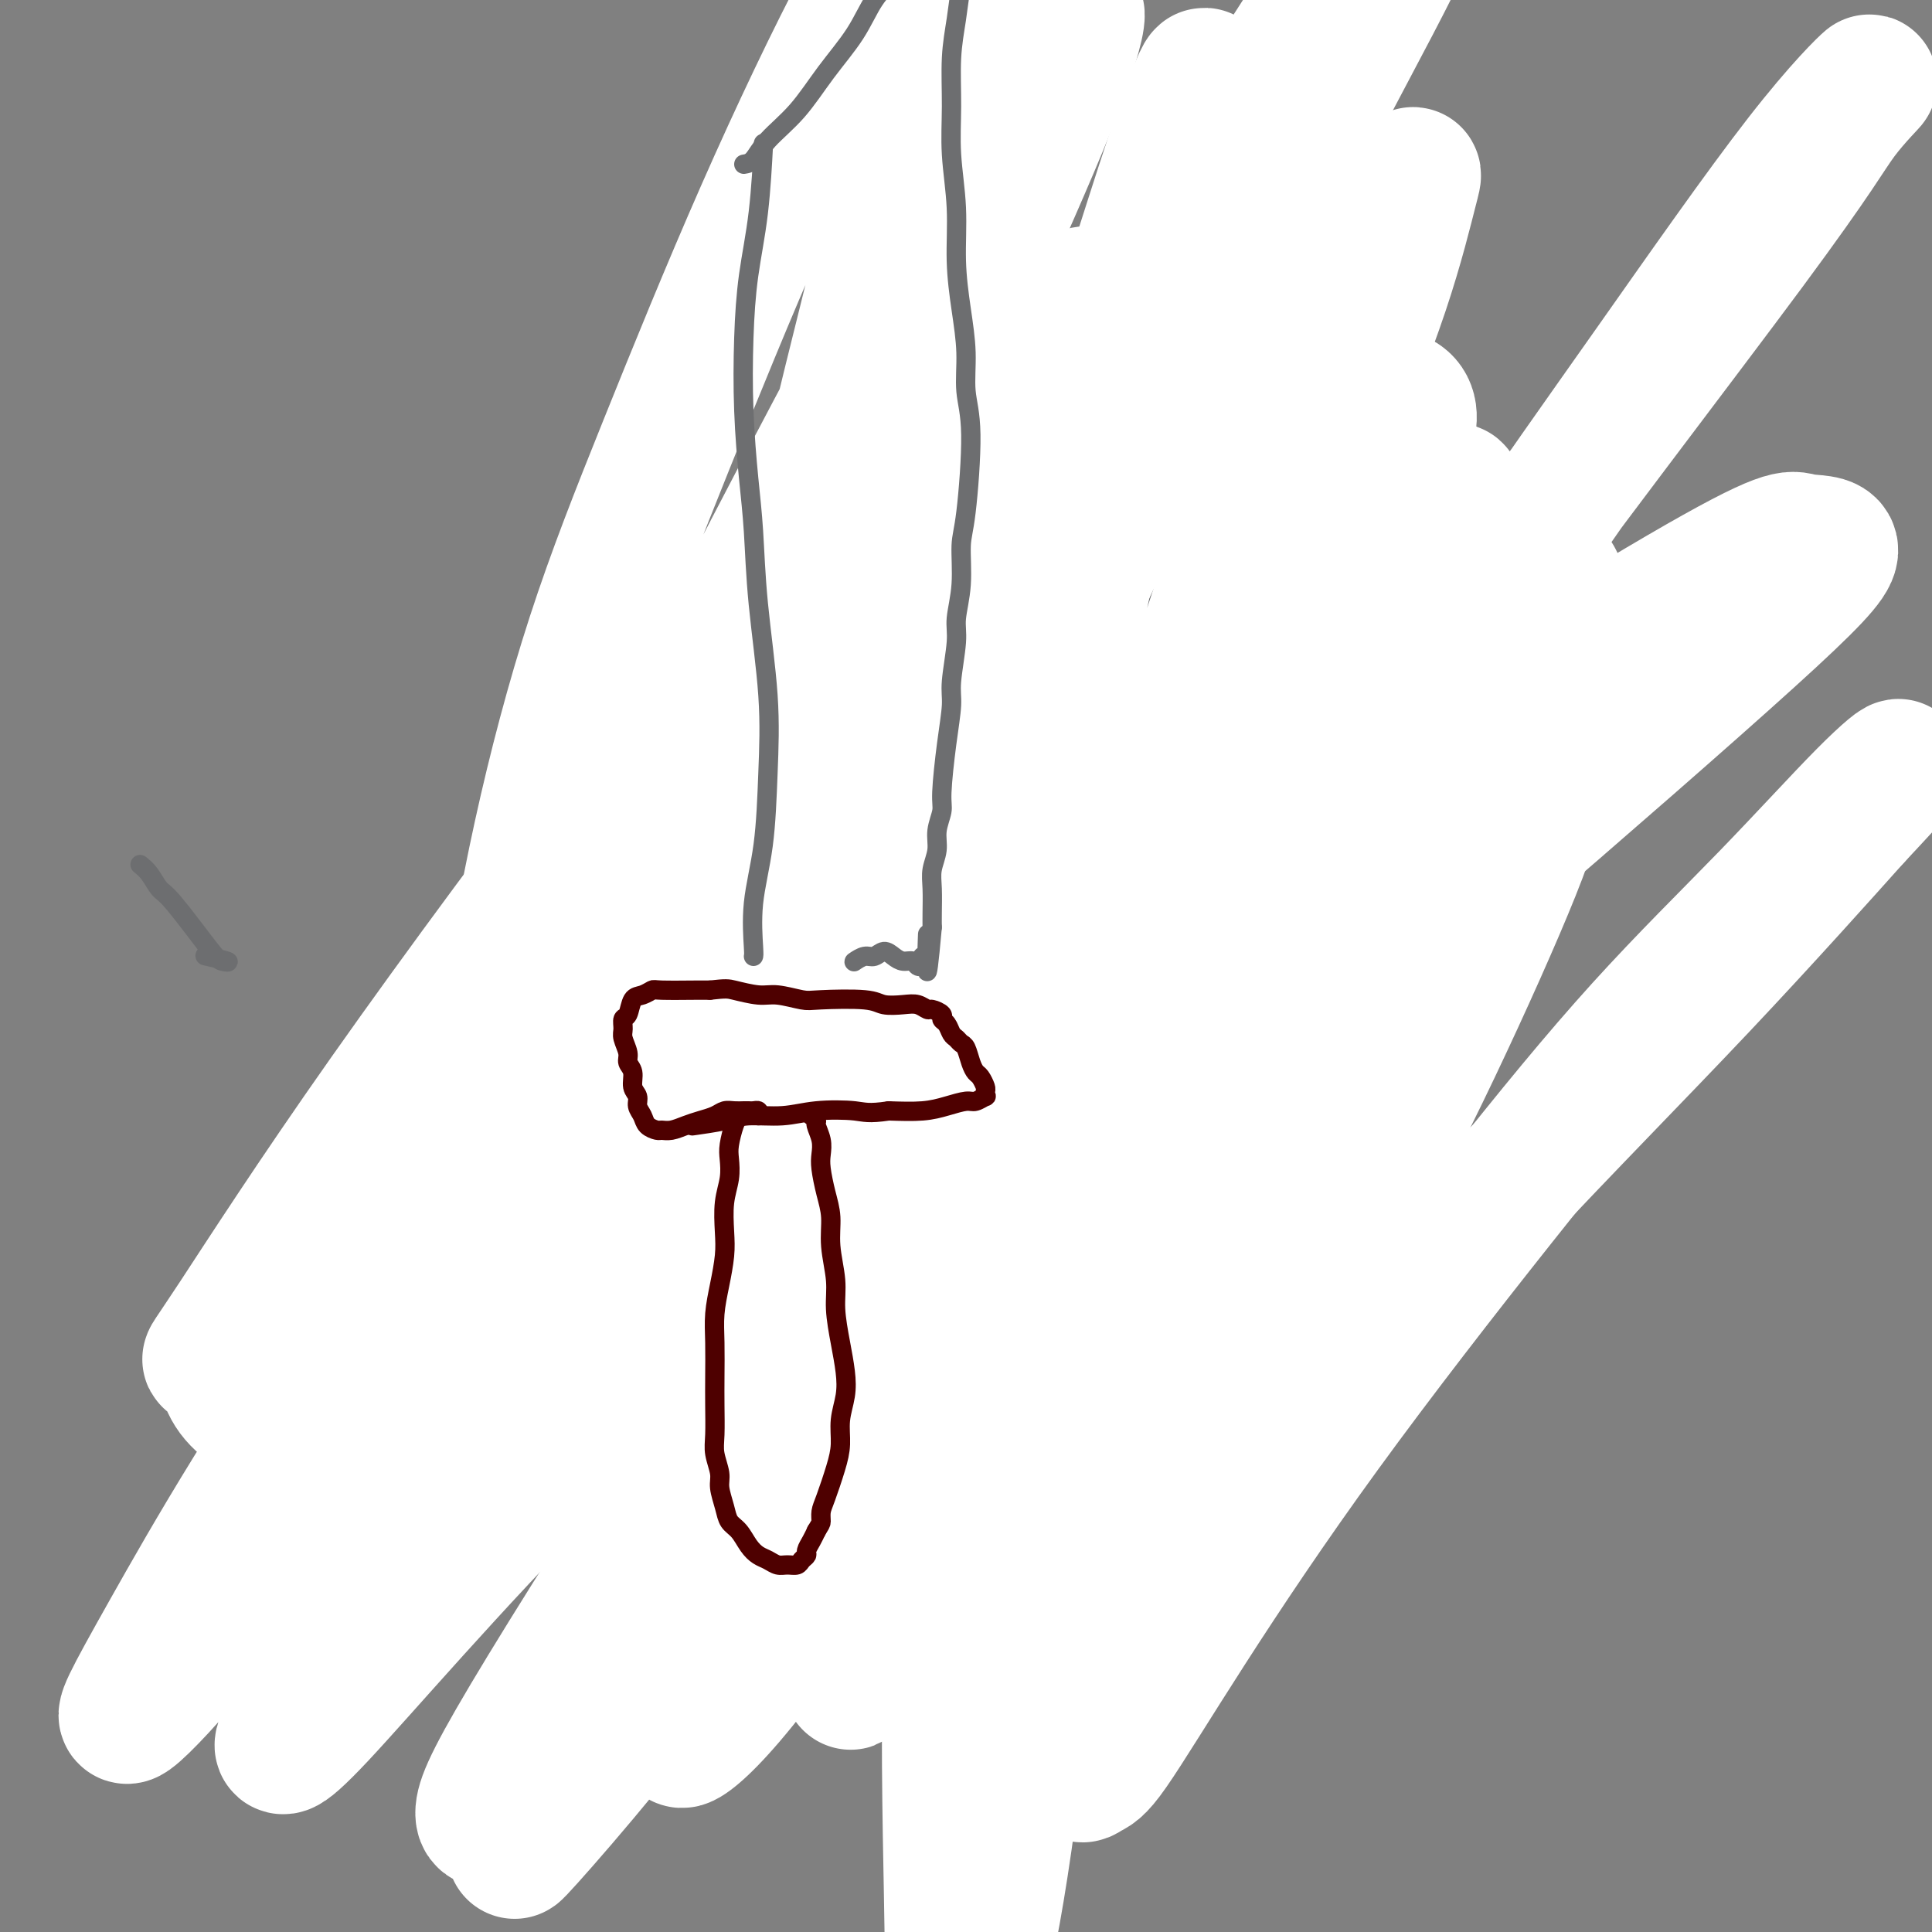
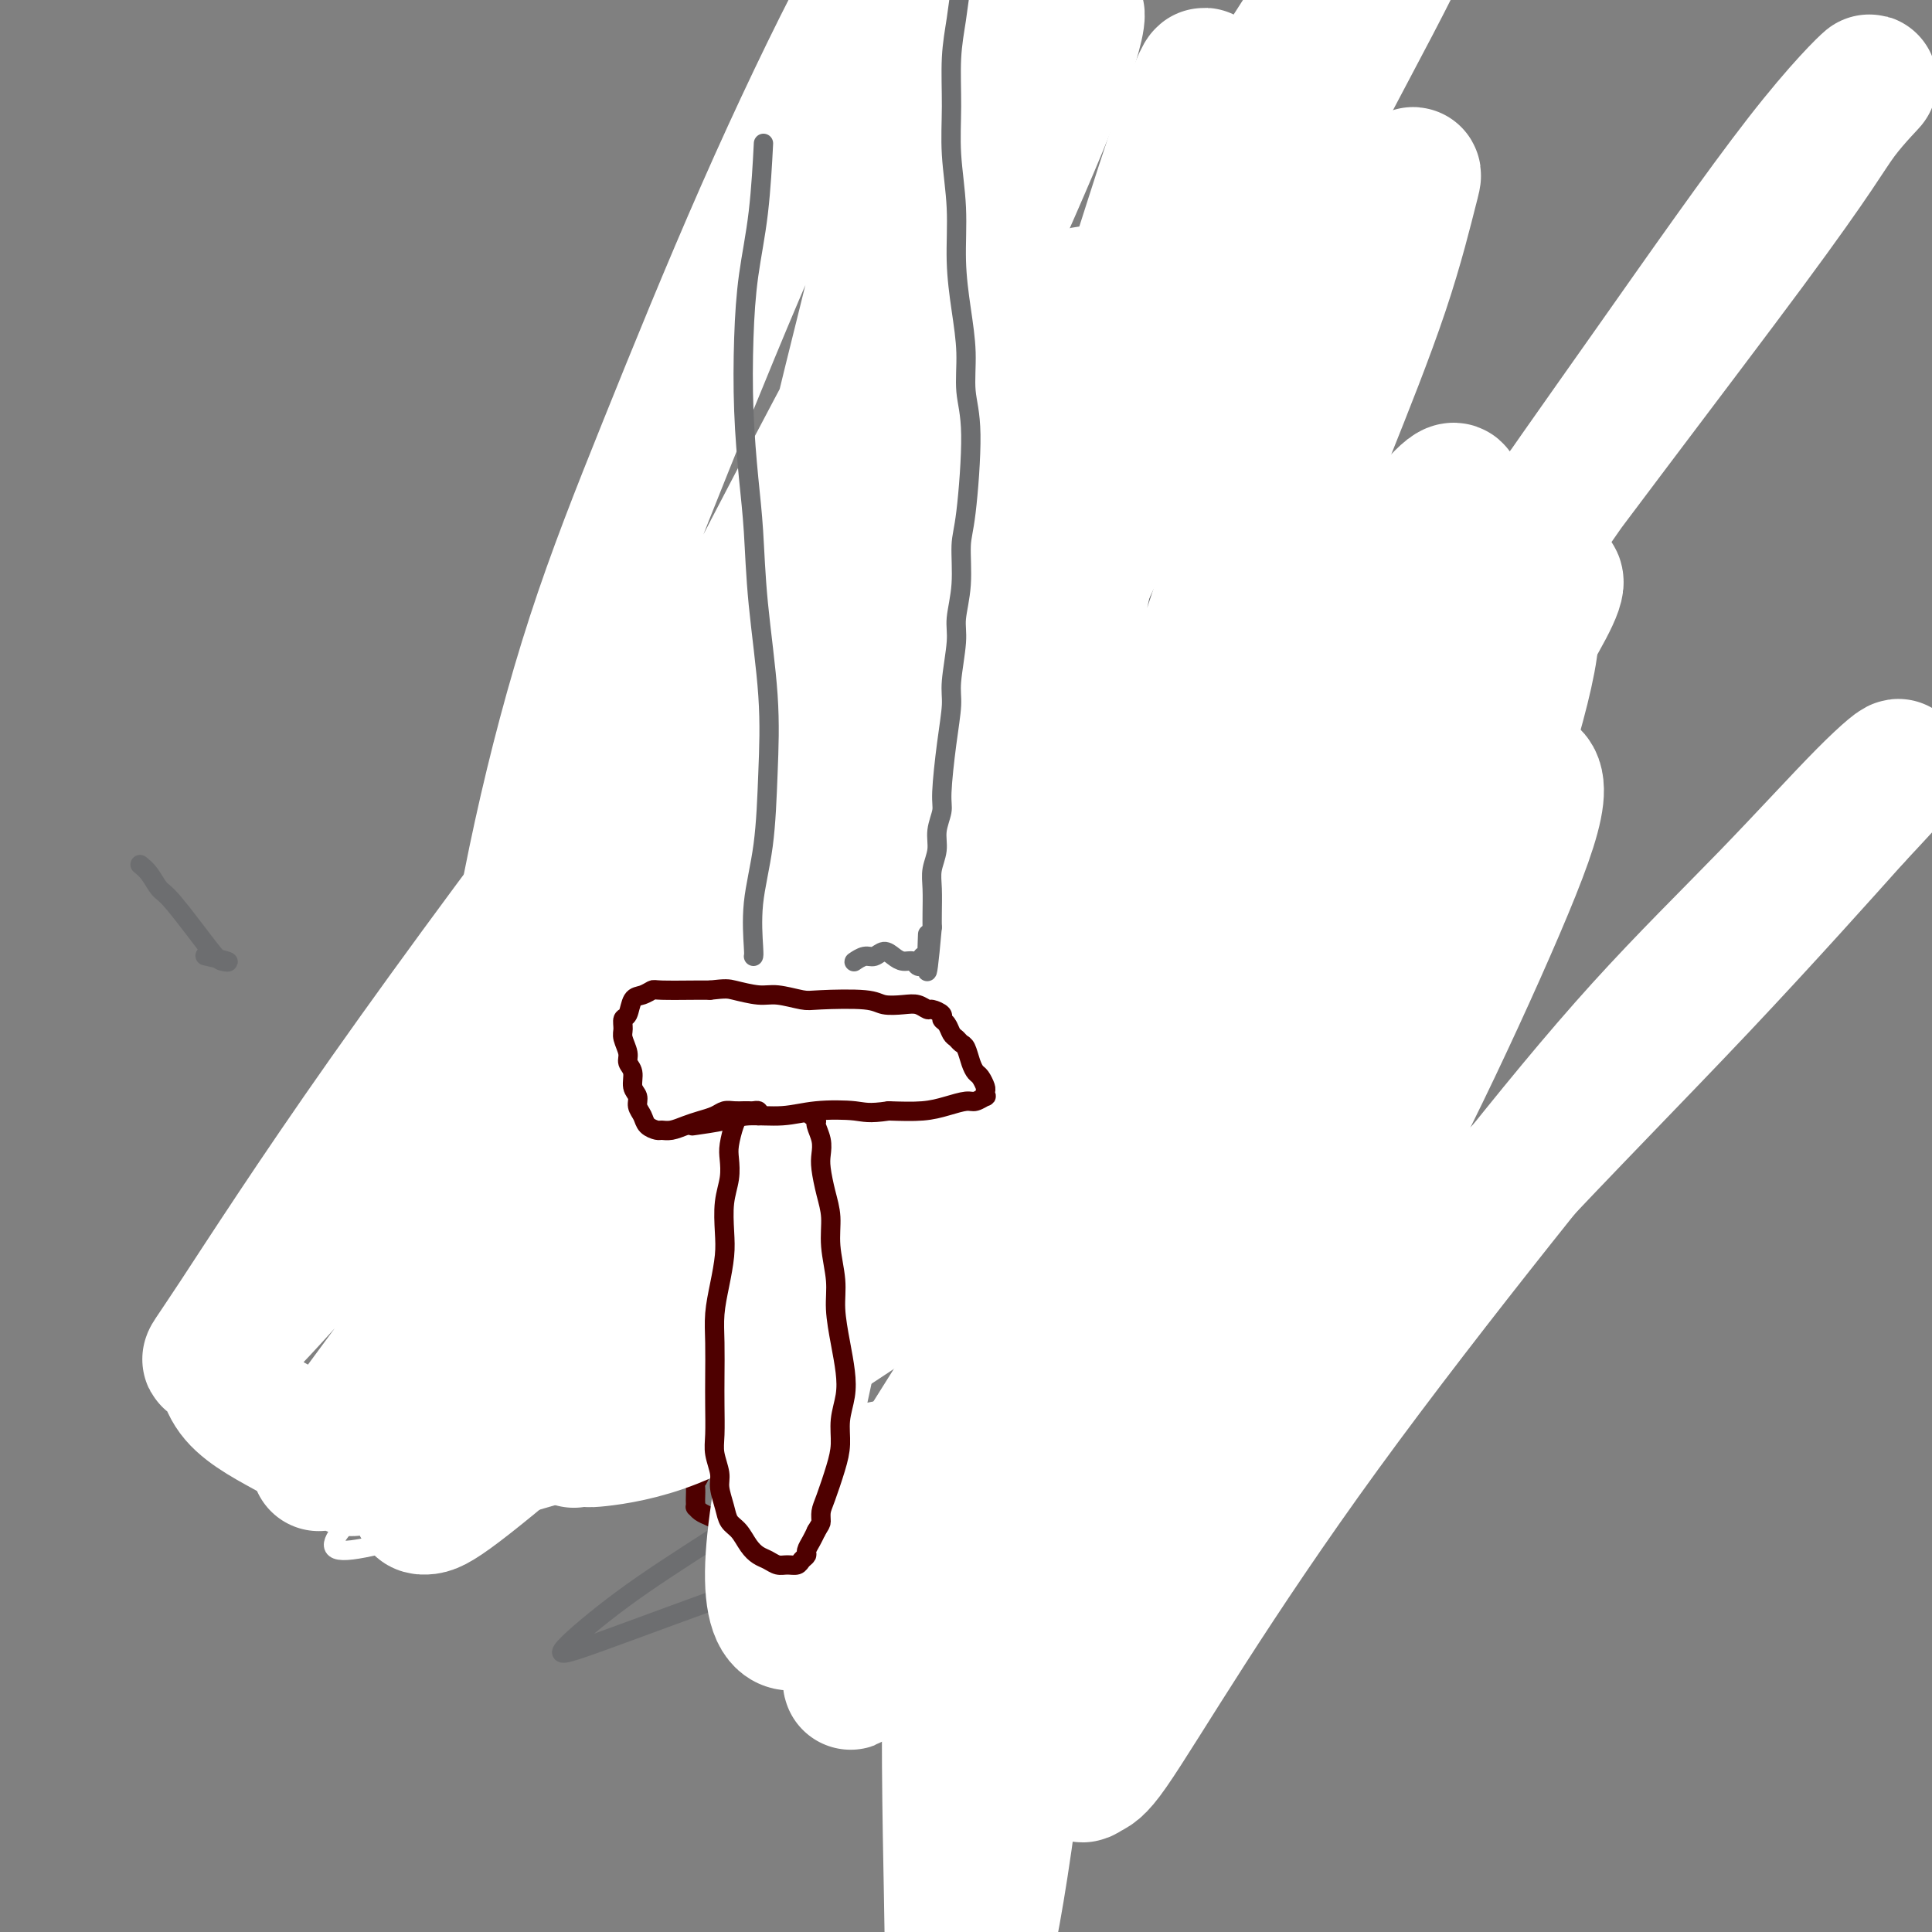
<svg xmlns="http://www.w3.org/2000/svg" viewBox="0 0 400 400" version="1.1">
  <rect x="0" y="0" width="400" height="400" fill="#808080" stroke="none" />
  <g fill="none" stroke="#4E0000" stroke-width="4" stroke-linecap="round" stroke-linejoin="round">
    <path d="M134,189c-0.359,-0.161 -0.719,-0.322 -1,0c-0.281,0.322 -0.484,1.128 -1,2c-0.516,0.872 -1.347,1.812 -2,3c-0.653,1.188 -1.130,2.625 -2,4c-0.870,1.375 -2.132,2.689 -3,4c-0.868,1.311 -1.340,2.619 -2,4c-0.660,1.381 -1.506,2.835 -2,4c-0.494,1.165 -0.635,2.042 -1,3c-0.365,0.958 -0.954,1.999 -1,3c-0.046,1.001 0.453,1.963 1,3c0.547,1.037 1.143,2.151 2,3c0.857,0.849 1.974,1.434 3,2c1.026,0.566 1.961,1.114 4,2c2.039,0.886 5.184,2.109 8,3c2.816,0.891 5.304,1.450 8,2c2.696,0.550 5.600,1.092 9,2c3.400,0.908 7.296,2.182 11,3c3.704,0.818 7.216,1.181 11,2c3.784,0.819 7.839,2.096 12,3c4.161,0.904 8.429,1.435 13,2c4.571,0.565 9.445,1.163 14,2c4.555,0.837 8.790,1.912 13,3c4.210,1.088 8.396,2.190 12,3c3.604,0.810 6.627,1.327 10,2c3.373,0.673 7.096,1.502 10,2c2.904,0.498 4.990,0.666 7,1c2.010,0.334 3.945,0.832 6,1c2.055,0.168 4.231,0.004 6,0c1.769,-0.004 3.130,0.153 4,0c0.870,-0.153 1.249,-0.615 2,-1c0.751,-0.385 1.876,-0.692 3,-1" />
    <path d="M288,255c4.453,-0.172 1.586,-0.604 1,-1c-0.586,-0.396 1.108,-0.758 2,-2c0.892,-1.242 0.983,-3.363 1,-5c0.017,-1.637 -0.040,-2.790 0,-4c0.040,-1.210 0.178,-2.477 0,-4c-0.178,-1.523 -0.670,-3.304 -1,-5c-0.330,-1.696 -0.498,-3.308 0,-5c0.498,-1.692 1.662,-3.463 2,-5c0.338,-1.537 -0.150,-2.838 0,-4c0.150,-1.162 0.937,-2.185 1,-3c0.063,-0.815 -0.599,-1.423 -1,-2c-0.401,-0.577 -0.543,-1.124 -1,-2c-0.457,-0.876 -1.231,-2.080 -2,-3c-0.769,-0.920 -1.534,-1.556 -2,-2c-0.466,-0.444 -0.633,-0.696 -1,-1c-0.367,-0.304 -0.932,-0.659 -2,-1c-1.068,-0.341 -2.637,-0.668 -4,-1c-1.363,-0.332 -2.520,-0.670 -4,-1c-1.480,-0.330 -3.283,-0.652 -5,-1c-1.717,-0.348 -3.347,-0.724 -5,-1c-1.653,-0.276 -3.329,-0.454 -5,-1c-1.671,-0.546 -3.338,-1.460 -5,-2c-1.662,-0.540 -3.319,-0.704 -5,-1c-1.681,-0.296 -3.387,-0.723 -5,-1c-1.613,-0.277 -3.134,-0.403 -5,-1c-1.866,-0.597 -4.078,-1.665 -6,-2c-1.922,-0.335 -3.556,0.064 -5,0c-1.444,-0.064 -2.698,-0.590 -4,-1c-1.302,-0.410 -2.651,-0.705 -4,-1" />
    <path d="M223,192c-10.693,-2.442 -4.927,-0.548 -4,0c0.927,0.548 -2.987,-0.251 -6,-1c-3.013,-0.749 -5.127,-1.447 -8,-2c-2.873,-0.553 -6.506,-0.960 -10,-2c-3.494,-1.040 -6.849,-2.711 -10,-4c-3.151,-1.289 -6.100,-2.194 -9,-3c-2.900,-0.806 -5.752,-1.511 -9,-2c-3.248,-0.489 -6.891,-0.760 -10,-1c-3.109,-0.240 -5.683,-0.449 -9,0c-3.317,0.449 -7.376,1.557 -9,2c-1.624,0.443 -0.812,0.222 0,0" />
    <path d="M164,237c0.089,-0.161 0.178,-0.321 0,0c-0.178,0.321 -0.623,1.124 -1,2c-0.377,0.876 -0.686,1.823 -1,3c-0.314,1.177 -0.633,2.582 -1,4c-0.367,1.418 -0.781,2.848 -1,4c-0.219,1.152 -0.244,2.026 -1,4c-0.756,1.974 -2.244,5.049 -3,7c-0.756,1.951 -0.780,2.780 -1,4c-0.220,1.220 -0.638,2.832 -1,4c-0.362,1.168 -0.669,1.891 -1,3c-0.331,1.109 -0.685,2.604 -1,4c-0.315,1.396 -0.591,2.694 -1,4c-0.409,1.306 -0.950,2.619 -1,4c-0.050,1.381 0.390,2.831 0,4c-0.390,1.169 -1.611,2.058 -2,3c-0.389,0.942 0.053,1.938 0,3c-0.053,1.062 -0.602,2.189 -1,3c-0.398,0.811 -0.646,1.306 -1,2c-0.354,0.694 -0.813,1.585 -1,2c-0.187,0.415 -0.103,0.353 0,1c0.103,0.647 0.224,2.004 0,3c-0.224,0.996 -0.792,1.630 -1,2c-0.208,0.370 -0.056,0.477 0,1c0.056,0.523 0.017,1.464 0,2c-0.017,0.536 -0.013,0.668 0,1c0.013,0.332 0.034,0.862 0,1c-0.034,0.138 -0.122,-0.118 0,0c0.122,0.118 0.456,0.609 1,1c0.544,0.391 1.298,0.683 2,1c0.702,0.317 1.351,0.658 2,1" />
    <path d="M149,315c1.290,0.566 2.015,-0.018 3,0c0.985,0.018 2.230,0.637 3,1c0.770,0.363 1.067,0.468 2,1c0.933,0.532 2.504,1.491 4,2c1.496,0.509 2.918,0.567 4,1c1.082,0.433 1.823,1.241 4,2c2.177,0.759 5.790,1.468 8,2c2.210,0.532 3.015,0.885 4,1c0.985,0.115 2.148,-0.010 3,0c0.852,0.010 1.393,0.155 2,0c0.607,-0.155 1.279,-0.610 2,-1c0.721,-0.390 1.490,-0.716 2,-1c0.510,-0.284 0.763,-0.528 1,-1c0.237,-0.472 0.460,-1.172 1,-2c0.540,-0.828 1.398,-1.783 2,-3c0.602,-1.217 0.949,-2.694 1,-4c0.051,-1.306 -0.194,-2.440 0,-4c0.194,-1.560 0.825,-3.547 1,-5c0.175,-1.453 -0.108,-2.372 0,-4c0.108,-1.628 0.607,-3.965 1,-6c0.393,-2.035 0.678,-3.768 1,-6c0.322,-2.232 0.679,-4.964 1,-7c0.321,-2.036 0.607,-3.378 1,-5c0.393,-1.622 0.893,-3.525 1,-5c0.107,-1.475 -0.179,-2.521 0,-4c0.179,-1.479 0.822,-3.391 1,-5c0.178,-1.609 -0.110,-2.915 0,-4c0.110,-1.085 0.617,-1.951 1,-3c0.383,-1.049 0.642,-2.282 1,-3c0.358,-0.718 0.817,-0.919 1,-1c0.183,-0.081 0.092,-0.040 0,0" />
  </g>
  <g fill="none" stroke="#6D6E70" stroke-width="4" stroke-linecap="round" stroke-linejoin="round">
    <path d="M197,188c0.034,-0.253 0.068,-0.506 0,-1c-0.068,-0.494 -0.239,-1.229 0,-2c0.239,-0.771 0.889,-1.576 1,-3c0.111,-1.424 -0.318,-3.465 0,-6c0.318,-2.535 1.383,-5.563 2,-9c0.617,-3.437 0.785,-7.283 1,-10c0.215,-2.717 0.476,-4.305 1,-8c0.524,-3.695 1.310,-9.497 2,-16c0.690,-6.503 1.283,-13.705 2,-21c0.717,-7.295 1.557,-14.682 2,-22c0.443,-7.318 0.489,-14.568 1,-21c0.511,-6.432 1.488,-12.047 2,-18c0.512,-5.953 0.559,-12.244 1,-17c0.441,-4.756 1.276,-7.976 2,-11c0.724,-3.024 1.338,-5.853 2,-8c0.662,-2.147 1.372,-3.611 2,-5c0.628,-1.389 1.173,-2.703 2,-4c0.827,-1.297 1.934,-2.577 3,-4c1.066,-1.423 2.089,-2.988 3,-4c0.911,-1.012 1.708,-1.469 3,-3c1.292,-1.531 3.078,-4.134 4,-5c0.922,-0.866 0.978,0.005 1,0c0.022,-0.005 0.009,-0.887 0,-1c-0.009,-0.113 -0.014,0.544 0,1c0.014,0.456 0.048,0.711 0,1c-0.048,0.289 -0.176,0.610 0,1c0.176,0.390 0.658,0.848 1,1c0.342,0.152 0.545,-0.000 1,0c0.455,0.000 1.161,0.154 2,0c0.839,-0.154 1.811,-0.615 3,-1c1.189,-0.385 2.594,-0.692 4,-1" />
    <path d="M245,-9c2.157,-0.493 2.548,-0.724 4,-1c1.452,-0.276 3.964,-0.596 6,-1c2.036,-0.404 3.597,-0.893 5,-1c1.403,-0.107 2.650,0.167 4,0c1.350,-0.167 2.805,-0.773 4,-1c1.195,-0.227 2.132,-0.073 3,0c0.868,0.073 1.669,0.065 2,0c0.331,-0.065 0.192,-0.187 0,0c-0.192,0.187 -0.437,0.683 -1,1c-0.563,0.317 -1.445,0.457 -2,1c-0.555,0.543 -0.785,1.491 -1,2c-0.215,0.509 -0.416,0.579 -1,1c-0.584,0.421 -1.552,1.191 -2,2c-0.448,0.809 -0.378,1.655 -1,3c-0.622,1.345 -1.938,3.187 -3,5c-1.062,1.813 -1.870,3.597 -3,6c-1.130,2.403 -2.582,5.426 -4,9c-1.418,3.574 -2.803,7.699 -4,12c-1.197,4.301 -2.206,8.780 -3,14c-0.794,5.220 -1.372,11.183 -2,17c-0.628,5.817 -1.306,11.490 -2,18c-0.694,6.510 -1.405,13.858 -2,20c-0.595,6.142 -1.072,11.080 -2,19c-0.928,7.920 -2.305,18.822 -3,28c-0.695,9.178 -0.709,16.630 -1,22c-0.291,5.370 -0.860,8.657 -1,12c-0.140,3.343 0.148,6.741 0,10c-0.148,3.259 -0.732,6.377 -1,9c-0.268,2.623 -0.219,4.749 0,7c0.219,2.251 0.610,4.625 1,7" />
-     <path d="M235,212c-0.301,11.156 -0.052,5.546 0,4c0.052,-1.546 -0.091,0.973 0,2c0.091,1.027 0.416,0.564 1,0c0.584,-0.564 1.426,-1.229 2,-2c0.574,-0.771 0.878,-1.649 1,-2c0.122,-0.351 0.061,-0.176 0,0" />
-     <path d="M110,246c-0.165,-0.788 -0.329,-1.577 0,-5c0.329,-3.423 1.152,-9.481 4,-15c2.848,-5.519 7.721,-10.500 23,-16c15.279,-5.500 40.963,-11.519 56,-14c15.037,-2.481 19.425,-1.423 24,0c4.575,1.423 9.337,3.210 15,4c5.663,0.790 12.228,0.584 1,8c-11.228,7.416 -40.249,22.453 -57,31c-16.751,8.547 -21.230,10.604 -36,17c-14.770,6.396 -39.829,17.132 -54,22c-14.171,4.868 -17.453,3.867 -21,2c-3.547,-1.867 -7.358,-4.599 -9,-8c-1.642,-3.401 -1.113,-7.472 7,-17c8.113,-9.528 23.811,-24.512 44,-38c20.189,-13.488 44.869,-25.480 62,-33c17.131,-7.520 26.711,-10.567 45,-17c18.289,-6.433 45.285,-16.250 57,-20c11.715,-3.750 8.149,-1.432 5,1c-3.149,2.432 -5.882,4.980 -13,9c-7.118,4.020 -18.620,9.513 -32,16c-13.380,6.487 -28.637,13.969 -43,21c-14.363,7.031 -27.833,13.610 -39,19c-11.167,5.390 -20.031,9.592 -28,13c-7.969,3.408 -15.044,6.021 -20,8c-4.956,1.979 -7.792,3.324 -10,4c-2.208,0.676 -3.787,0.682 0,-2c3.787,-2.682 12.939,-8.052 27,-14c14.061,-5.948 33.030,-12.474 52,-19" />
+     <path d="M110,246c-0.165,-0.788 -0.329,-1.577 0,-5c0.329,-3.423 1.152,-9.481 4,-15c2.848,-5.519 7.721,-10.500 23,-16c15.279,-5.500 40.963,-11.519 56,-14c15.037,-2.481 19.425,-1.423 24,0c4.575,1.423 9.337,3.210 15,4c-11.228,7.416 -40.249,22.453 -57,31c-16.751,8.547 -21.230,10.604 -36,17c-14.770,6.396 -39.829,17.132 -54,22c-14.171,4.868 -17.453,3.867 -21,2c-3.547,-1.867 -7.358,-4.599 -9,-8c-1.642,-3.401 -1.113,-7.472 7,-17c8.113,-9.528 23.811,-24.512 44,-38c20.189,-13.488 44.869,-25.480 62,-33c17.131,-7.520 26.711,-10.567 45,-17c18.289,-6.433 45.285,-16.250 57,-20c11.715,-3.750 8.149,-1.432 5,1c-3.149,2.432 -5.882,4.980 -13,9c-7.118,4.020 -18.620,9.513 -32,16c-13.380,6.487 -28.637,13.969 -43,21c-14.363,7.031 -27.833,13.610 -39,19c-11.167,5.390 -20.031,9.592 -28,13c-7.969,3.408 -15.044,6.021 -20,8c-4.956,1.979 -7.792,3.324 -10,4c-2.208,0.676 -3.787,0.682 0,-2c3.787,-2.682 12.939,-8.052 27,-14c14.061,-5.948 33.030,-12.474 52,-19" />
    <path d="M170,203c15.840,-5.218 29.441,-8.764 43,-12c13.559,-3.236 27.075,-6.162 38,-8c10.925,-1.838 19.260,-2.589 25,-2c5.740,0.589 8.886,2.519 9,6c0.114,3.481 -2.804,8.514 -11,15c-8.196,6.486 -21.671,14.425 -35,23c-13.329,8.575 -26.512,17.786 -45,28c-18.488,10.214 -42.280,21.432 -53,26c-10.720,4.568 -8.368,2.488 -6,-1c2.368,-3.488 4.754,-8.383 11,-14c6.246,-5.617 16.354,-11.957 28,-20c11.646,-8.043 24.832,-17.788 39,-26c14.168,-8.212 29.320,-14.891 42,-21c12.680,-6.109 22.888,-11.649 30,-15c7.112,-3.351 11.129,-4.512 12,-4c0.871,0.512 -1.405,2.696 -7,7c-5.595,4.304 -14.508,10.728 -27,19c-12.492,8.272 -28.564,18.393 -45,29c-16.436,10.607 -33.236,21.701 -46,30c-12.764,8.299 -21.493,13.802 -28,18c-6.507,4.198 -10.792,7.090 -14,9c-3.208,1.910 -5.338,2.839 0,-1c5.338,-3.839 18.146,-12.446 31,-20c12.854,-7.554 25.755,-14.054 41,-21c15.245,-6.946 32.834,-14.337 48,-20c15.166,-5.663 27.909,-9.598 37,-12c9.091,-2.402 14.530,-3.273 17,-3c2.470,0.273 1.973,1.689 -1,5c-2.973,3.311 -8.421,8.517 -19,16c-10.579,7.483 -26.290,17.241 -42,27" />
    <path d="M242,261c-16.137,9.867 -35.479,21.035 -52,31c-16.521,9.965 -30.220,18.728 -40,25c-9.780,6.272 -15.642,10.052 -21,14c-5.358,3.948 -10.213,8.062 -12,10c-1.787,1.938 -0.506,1.699 7,-1c7.506,-2.699 21.239,-7.857 33,-12c11.761,-4.143 21.551,-7.269 37,-10c15.449,-2.731 36.557,-5.066 45,-6c8.443,-0.934 4.222,-0.467 0,0" />
  </g>
  <g fill="none" stroke="#FFFFFF" stroke-width="4" stroke-linecap="round" stroke-linejoin="round">
    <path d="M92,226c0.168,-0.163 0.336,-0.326 -1,0c-1.336,0.326 -4.176,1.143 -7,3c-2.824,1.857 -5.633,4.756 -8,8c-2.367,3.244 -4.291,6.835 -5,10c-0.709,3.165 -0.203,5.904 0,7c0.203,1.096 0.101,0.548 0,0" />
    <path d="M135,199c0.584,-0.337 1.167,-0.674 6,-6c4.833,-5.326 13.915,-15.641 21,-23c7.085,-7.359 12.173,-11.762 16,-15c3.827,-3.238 6.393,-5.310 8,-6c1.607,-0.690 2.256,0.004 1,2c-1.256,1.996 -4.415,5.295 -9,10c-4.585,4.705 -10.596,10.815 -17,17c-6.404,6.185 -13.201,12.446 -21,19c-7.799,6.554 -16.599,13.400 -24,19c-7.401,5.600 -13.402,9.954 -20,15c-6.598,5.046 -13.791,10.786 -21,16c-7.209,5.214 -14.433,9.904 -19,13c-4.567,3.096 -6.478,4.597 -7,4c-0.522,-0.597 0.346,-3.293 6,-9c5.654,-5.707 16.093,-14.424 31,-27c14.907,-12.576 34.280,-29.009 49,-40c14.720,-10.991 24.785,-16.538 34,-22c9.215,-5.462 17.580,-10.837 23,-14c5.420,-3.163 7.896,-4.114 9,-4c1.104,0.114 0.835,1.292 -2,4c-2.835,2.708 -8.235,6.947 -16,13c-7.765,6.053 -17.895,13.922 -27,21c-9.105,7.078 -17.187,13.366 -26,20c-8.813,6.634 -18.359,13.616 -27,20c-8.641,6.384 -16.376,12.172 -24,18c-7.624,5.828 -15.136,11.696 -20,15c-4.864,3.304 -7.078,4.043 -7,4c0.078,-0.043 2.449,-0.868 12,-7c9.551,-6.132 26.282,-17.572 44,-28c17.718,-10.428 36.424,-19.846 51,-27c14.576,-7.154 25.022,-12.044 35,-16c9.978,-3.956 19.489,-6.978 29,-10" />
    <path d="M223,175c13.572,-4.931 15.501,-4.259 16,-3c0.499,1.259 -0.432,3.106 -1,4c-0.568,0.894 -0.774,0.836 -19,15c-18.226,14.164 -54.473,42.551 -75,59c-20.527,16.449 -25.336,20.962 -32,27c-6.664,6.038 -15.185,13.603 -22,20c-6.815,6.397 -11.925,11.627 -16,16c-4.075,4.373 -7.116,7.888 -3,8c4.116,0.112 15.387,-3.180 32,-8c16.613,-4.820 38.566,-11.168 53,-15c14.434,-3.832 21.348,-5.147 36,-8c14.652,-2.853 37.044,-7.244 46,-9c8.956,-1.756 4.478,-0.878 0,0" />
    <path d="M209,82c-0.365,0.000 -0.731,0.000 -1,0c-0.269,-0.000 -0.443,-0.000 0,0c0.443,0.000 1.503,0.001 3,0c1.497,-0.001 3.431,-0.004 6,0c2.569,0.004 5.774,0.015 9,0c3.226,-0.015 6.472,-0.057 10,0c3.528,0.057 7.337,0.211 11,0c3.663,-0.211 7.178,-0.788 9,-1c1.822,-0.212 1.949,-0.061 2,0c0.051,0.061 0.025,0.030 0,0" />
  </g>
  <g fill="none" stroke="#FFFFFF" stroke-width="28" stroke-linecap="round" stroke-linejoin="round">
    <path d="M73,304c-0.052,0.081 -0.105,0.161 -2,-1c-1.895,-1.161 -5.634,-3.564 -10,-6c-4.366,-2.436 -9.359,-4.904 -12,-8c-2.641,-3.096 -2.931,-6.820 -2,-10c0.931,-3.180 3.081,-5.816 11,-15c7.919,-9.184 21.607,-24.918 38,-43c16.393,-18.082 35.492,-38.513 53,-57c17.508,-18.487 33.426,-35.029 42,-44c8.574,-8.971 9.804,-10.371 14,-15c4.196,-4.629 11.359,-12.489 18,-20c6.641,-7.511 12.762,-14.675 16,-19c3.238,-4.325 3.595,-5.813 4,-7c0.405,-1.187 0.860,-2.075 -8,6c-8.860,8.075 -27.033,25.112 -43,42c-15.967,16.888 -29.726,33.627 -41,47c-11.274,13.373 -20.062,23.382 -29,34c-8.938,10.618 -18.024,21.847 -26,32c-7.976,10.153 -14.841,19.231 -22,28c-7.159,8.769 -14.610,17.231 -20,23c-5.390,5.769 -8.718,8.846 -10,10c-1.282,1.154 -0.516,0.387 5,-8c5.516,-8.387 15.783,-24.393 31,-46c15.217,-21.607 35.386,-48.816 51,-69c15.614,-20.184 26.675,-33.344 34,-42c7.325,-8.656 10.914,-12.808 17,-19c6.086,-6.192 14.669,-14.423 22,-21c7.331,-6.577 13.409,-11.501 18,-14c4.591,-2.499 7.694,-2.573 -2,15c-9.694,17.573 -32.186,52.793 -50,79c-17.814,26.207 -30.950,43.402 -42,59c-11.050,15.598 -20.014,29.599 -30,44c-9.986,14.401 -20.993,29.200 -32,44" />
-     <path d="M66,303c-21.179,30.434 -22.127,33.020 -26,38c-3.873,4.980 -10.670,12.356 -13,14c-2.330,1.644 -0.194,-2.442 8,-17c8.194,-14.558 22.446,-39.588 45,-71c22.554,-31.412 53.411,-69.205 79,-96c25.589,-26.795 45.909,-42.591 57,-51c11.091,-8.409 12.951,-9.430 19,-13c6.049,-3.570 16.287,-9.687 26,-15c9.713,-5.313 18.903,-9.821 25,-10c6.097,-0.179 9.102,3.970 0,17c-9.102,13.030 -30.311,34.942 -53,58c-22.689,23.058 -46.856,47.264 -66,68c-19.144,20.736 -33.263,38.003 -44,51c-10.737,12.997 -18.092,21.722 -26,32c-7.908,10.278 -16.369,22.107 -23,31c-6.631,8.893 -11.433,14.851 -14,19c-2.567,4.149 -2.899,6.489 6,-3c8.899,-9.489 27.029,-30.808 49,-53c21.971,-22.192 47.782,-45.257 69,-64c21.218,-18.743 37.843,-33.164 68,-54c30.157,-20.836 73.847,-48.087 96,-61c22.153,-12.913 22.768,-11.490 25,-11c2.232,0.490 6.081,0.045 6,2c-0.081,1.955 -4.091,6.309 -17,18c-12.909,11.691 -34.716,30.720 -56,49c-21.284,18.280 -42.046,35.810 -63,55c-20.954,19.190 -42.101,40.041 -60,59c-17.899,18.959 -32.550,36.028 -43,48c-10.450,11.972 -16.700,18.849 -21,24c-4.300,5.151 -6.650,8.575 -9,12" />
-     <path d="M110,379c-9.653,11.427 2.714,-2.005 15,-17c12.286,-14.995 24.489,-31.554 39,-49c14.511,-17.446 31.328,-35.781 49,-55c17.672,-19.219 36.197,-39.324 54,-57c17.803,-17.676 34.883,-32.925 48,-44c13.117,-11.075 22.270,-17.977 29,-23c6.730,-5.023 11.035,-8.166 10,-7c-1.035,1.166 -7.411,6.642 -19,17c-11.589,10.358 -28.391,25.599 -48,44c-19.609,18.401 -42.025,39.962 -64,62c-21.975,22.038 -43.507,44.552 -59,61c-15.493,16.448 -24.945,26.831 -34,37c-9.055,10.169 -17.712,20.125 -23,25c-5.288,4.875 -7.206,4.669 -7,2c0.206,-2.669 2.535,-7.800 13,-25c10.465,-17.200 29.067,-46.469 46,-71c16.933,-24.531 32.199,-44.325 49,-64c16.801,-19.675 35.137,-39.232 51,-54c15.863,-14.768 29.252,-24.746 39,-31c9.748,-6.254 15.856,-8.785 18,-7c2.144,1.785 0.323,7.886 -6,18c-6.323,10.114 -17.149,24.240 -31,42c-13.851,17.760 -30.727,39.153 -47,60c-16.273,20.847 -31.943,41.149 -45,59c-13.057,17.851 -23.500,33.250 -31,43c-7.500,9.750 -12.058,13.852 -14,15c-1.942,1.148 -1.269,-0.656 2,-8c3.269,-7.344 9.134,-20.226 18,-36c8.866,-15.774 20.733,-34.439 34,-54c13.267,-19.561 27.933,-40.017 42,-58c14.067,-17.983 27.533,-33.491 41,-49" />
    <path d="M279,155c18.771,-22.295 24.197,-24.531 30,-28c5.803,-3.469 11.981,-8.170 13,-7c1.019,1.170 -3.122,8.213 -9,18c-5.878,9.787 -13.492,22.320 -26,41c-12.508,18.680 -29.911,43.509 -44,64c-14.089,20.491 -24.863,36.646 -34,51c-9.137,14.354 -16.637,26.908 -22,36c-5.363,9.092 -8.591,14.721 -10,17c-1.409,2.279 -1.000,1.206 0,-1c1.000,-2.206 2.591,-5.546 8,-15c5.409,-9.454 14.637,-25.022 24,-40c9.363,-14.978 18.860,-29.364 29,-44c10.140,-14.636 20.922,-29.521 31,-42c10.078,-12.479 19.453,-22.553 27,-30c7.547,-7.447 13.266,-12.266 17,-14c3.734,-1.734 5.484,-0.381 5,4c-0.484,4.381 -3.203,11.790 -8,23c-4.797,11.210 -11.673,26.221 -18,39c-6.327,12.779 -12.104,23.326 -24,47c-11.896,23.674 -29.911,60.475 -38,78c-8.089,17.525 -6.250,15.774 -5,15c1.250,-0.774 1.913,-0.570 5,-5c3.087,-4.430 8.598,-13.492 16,-25c7.402,-11.508 16.697,-25.462 28,-41c11.303,-15.538 24.616,-32.662 36,-47c11.384,-14.338 20.841,-25.892 30,-36c9.159,-10.108 18.022,-18.771 26,-27c7.978,-8.229 15.071,-16.023 20,-21c4.929,-4.977 7.694,-7.136 7,-6c-0.694,1.136 -4.847,5.568 -9,10" />
    <path d="M384,169c-6.601,7.375 -18.604,20.812 -32,35c-13.396,14.188 -28.185,29.129 -43,45c-14.815,15.871 -29.656,32.674 -43,48c-13.344,15.326 -25.190,29.176 -35,39c-9.810,9.824 -17.585,15.622 -23,19c-5.415,3.378 -8.469,4.336 -10,2c-1.531,-2.336 -1.537,-7.965 1,-18c2.537,-10.035 7.619,-24.477 15,-42c7.381,-17.523 17.062,-38.127 29,-61c11.938,-22.873 26.134,-48.016 38,-68c11.866,-19.984 21.403,-34.808 31,-49c9.597,-14.192 19.252,-27.752 30,-43c10.748,-15.248 22.587,-32.185 31,-43c8.413,-10.815 13.400,-15.510 14,-16c0.600,-0.490 -3.186,3.223 -6,7c-2.814,3.777 -4.656,7.617 -19,27c-14.344,19.383 -41.189,54.307 -62,83c-20.811,28.693 -35.587,51.153 -51,75c-15.413,23.847 -31.462,49.079 -44,69c-12.538,19.921 -21.566,34.531 -28,44c-6.434,9.469 -10.276,13.797 -13,14c-2.724,0.203 -4.330,-3.718 -4,-12c0.330,-8.282 2.598,-20.926 6,-37c3.402,-16.074 7.940,-35.577 16,-60c8.060,-24.423 19.644,-53.766 28,-74c8.356,-20.234 13.484,-31.358 19,-43c5.516,-11.642 11.420,-23.802 19,-39c7.580,-15.198 16.836,-33.435 25,-49c8.164,-15.565 15.236,-28.460 19,-37c3.764,-8.540 4.218,-12.726 1,-10c-3.218,2.726 -10.109,12.363 -17,22" />
    <path d="M276,-3c-15.699,23.880 -46.446,72.580 -68,110c-21.554,37.420 -33.914,63.560 -45,88c-11.086,24.440 -20.899,47.181 -27,62c-6.101,14.819 -8.491,21.715 -11,28c-2.509,6.285 -5.139,11.960 -6,13c-0.861,1.040 0.046,-2.555 3,-15c2.954,-12.445 7.954,-33.739 14,-54c6.046,-20.261 13.136,-39.490 20,-58c6.864,-18.510 13.500,-36.300 18,-48c4.500,-11.700 6.864,-17.311 11,-27c4.136,-9.689 10.043,-23.456 16,-37c5.957,-13.544 11.962,-26.866 16,-37c4.038,-10.134 6.107,-17.079 6,-19c-0.107,-1.921 -2.391,1.182 -4,3c-1.609,1.818 -2.545,2.349 -15,25c-12.455,22.651 -36.431,67.421 -50,94c-13.569,26.579 -16.732,34.968 -21,45c-4.268,10.032 -9.643,21.708 -14,31c-4.357,9.292 -7.698,16.201 -10,18c-2.302,1.799 -3.565,-1.512 -3,-10c0.565,-8.488 2.958,-22.154 6,-36c3.042,-13.846 6.733,-27.872 11,-41c4.267,-13.128 9.110,-25.356 15,-40c5.890,-14.644 12.826,-31.703 20,-48c7.174,-16.297 14.587,-31.832 21,-44c6.413,-12.168 11.825,-20.970 16,-27c4.175,-6.030 7.113,-9.287 8,-8c0.887,1.287 -0.278,7.118 -1,11c-0.722,3.882 -1.002,5.814 -8,33c-6.998,27.186 -20.714,79.624 -28,114c-7.286,34.376 -8.143,50.688 -9,67" />
    <path d="M157,190c-1.860,20.004 -2.011,36.515 -2,48c0.011,11.485 0.183,17.946 1,21c0.817,3.054 2.280,2.701 5,0c2.720,-2.701 6.698,-7.751 11,-16c4.302,-8.249 8.930,-19.697 14,-34c5.070,-14.303 10.584,-31.461 16,-49c5.416,-17.539 10.734,-35.458 14,-46c3.266,-10.542 4.479,-13.707 7,-21c2.521,-7.293 6.349,-18.714 10,-30c3.651,-11.286 7.126,-22.436 10,-31c2.874,-8.564 5.149,-14.541 6,-16c0.851,-1.459 0.280,1.599 0,3c-0.280,1.401 -0.268,1.143 -6,24c-5.732,22.857 -17.209,68.828 -25,107c-7.791,38.172 -11.895,68.543 -15,98c-3.105,29.457 -5.211,57.998 -6,83c-0.789,25.002 -0.262,46.464 0,61c0.262,14.536 0.259,22.144 1,25c0.741,2.856 2.226,0.958 4,-5c1.774,-5.958 3.837,-15.975 6,-31c2.163,-15.025 4.425,-35.057 8,-57c3.575,-21.943 8.464,-45.796 14,-72c5.536,-26.204 11.718,-54.758 18,-79c6.282,-24.242 12.665,-44.172 17,-57c4.335,-12.828 6.621,-18.554 10,-27c3.379,-8.446 7.852,-19.613 11,-29c3.148,-9.387 4.971,-16.996 6,-21c1.029,-4.004 1.266,-4.403 -3,3c-4.266,7.403 -13.033,22.609 -22,44c-8.967,21.391 -18.133,48.969 -25,73c-6.867,24.031 -11.433,44.516 -16,65" />
    <path d="M226,224c-4.238,21.681 -6.832,43.382 -8,63c-1.168,19.618 -0.911,37.153 0,50c0.911,12.847 2.476,21.007 4,25c1.524,3.993 3.008,3.818 5,1c1.992,-2.818 4.493,-8.281 7,-17c2.507,-8.719 5.021,-20.696 8,-35c2.979,-14.304 6.423,-30.936 11,-49c4.577,-18.064 10.288,-37.559 16,-56c5.712,-18.441 11.426,-35.829 17,-52c5.574,-16.171 11.010,-31.124 13,-38c1.990,-6.876 0.536,-5.673 1,-8c0.464,-2.327 2.848,-8.182 0,-6c-2.848,2.182 -10.927,12.400 -17,20c-6.073,7.600 -10.140,12.580 -18,43c-7.860,30.420 -19.513,86.278 -24,114c-4.487,27.722 -1.809,27.306 0,29c1.809,1.694 2.751,5.497 5,5c2.249,-0.497 5.807,-5.296 10,-12c4.193,-6.704 9.021,-15.315 14,-26c4.979,-10.685 10.109,-23.443 15,-37c4.891,-13.557 9.542,-27.912 14,-42c4.458,-14.088 8.724,-27.910 12,-39c3.276,-11.090 5.563,-19.449 6,-25c0.437,-5.551 -0.977,-8.293 -4,-9c-3.023,-0.707 -7.655,0.621 -14,4c-6.345,3.379 -14.402,8.809 -24,16c-9.598,7.191 -20.738,16.144 -33,26c-12.262,9.856 -25.648,20.615 -39,33c-13.352,12.385 -26.672,26.396 -38,38c-11.328,11.604 -20.664,20.802 -30,30" />
    <path d="M135,270c-14.228,14.597 -15.798,17.090 -21,22c-5.202,4.910 -14.037,12.237 -19,16c-4.963,3.763 -6.055,3.961 -7,4c-0.945,0.039 -1.742,-0.080 0,-3c1.742,-2.920 6.022,-8.639 12,-16c5.978,-7.361 13.655,-16.362 24,-27c10.345,-10.638 23.359,-22.913 34,-33c10.641,-10.087 18.908,-17.986 27,-25c8.092,-7.014 16.009,-13.142 22,-17c5.991,-3.858 10.058,-5.447 13,-6c2.942,-0.553 4.760,-0.070 5,2c0.240,2.070 -1.097,5.726 -4,10c-2.903,4.274 -7.372,9.167 -13,15c-5.628,5.833 -12.417,12.606 -20,20c-7.583,7.394 -15.961,15.408 -24,23c-8.039,7.592 -15.739,14.762 -21,20c-5.261,5.238 -8.083,8.543 -11,12c-2.917,3.457 -5.929,7.067 -8,9c-2.071,1.933 -3.202,2.189 -1,2c2.202,-0.189 7.736,-0.824 14,-3c6.264,-2.176 13.256,-5.892 20,-10c6.744,-4.108 13.239,-8.606 23,-15c9.761,-6.394 22.789,-14.684 28,-18c5.211,-3.316 2.606,-1.658 0,0" />
  </g>
  <g fill="none" stroke="#4E0000" stroke-width="4" stroke-linecap="round" stroke-linejoin="round">
    <path d="M153,231c-0.312,0.459 -0.623,0.918 -1,2c-0.377,1.082 -0.819,2.788 -1,4c-0.181,1.212 -0.100,1.929 0,3c0.100,1.071 0.220,2.497 0,4c-0.220,1.503 -0.781,3.082 -1,5c-0.219,1.918 -0.097,4.173 0,6c0.097,1.827 0.170,3.225 0,5c-0.170,1.775 -0.581,3.925 -1,6c-0.419,2.075 -0.844,4.074 -1,6c-0.156,1.926 -0.043,3.778 0,6c0.043,2.222 0.015,4.815 0,7c-0.015,2.185 -0.019,3.963 0,6c0.019,2.037 0.061,4.334 0,6c-0.061,1.666 -0.224,2.701 0,4c0.224,1.299 0.837,2.861 1,4c0.163,1.139 -0.122,1.856 0,3c0.122,1.144 0.652,2.716 1,4c0.348,1.284 0.516,2.280 1,3c0.484,0.720 1.284,1.163 2,2c0.716,0.837 1.346,2.066 2,3c0.654,0.934 1.331,1.571 2,2c0.669,0.429 1.331,0.648 2,1c0.669,0.352 1.346,0.837 2,1c0.654,0.163 1.285,0.003 2,0c0.715,-0.003 1.515,0.151 2,0c0.485,-0.151 0.655,-0.607 1,-1c0.345,-0.393 0.866,-0.724 1,-1c0.134,-0.276 -0.118,-0.497 0,-1c0.118,-0.503 0.605,-1.286 1,-2c0.395,-0.714 0.697,-1.357 1,-2" />
    <path d="M169,317c0.854,-1.442 0.989,-1.546 1,-2c0.011,-0.454 -0.103,-1.257 0,-2c0.103,-0.743 0.424,-1.426 1,-3c0.576,-1.574 1.409,-4.040 2,-6c0.591,-1.960 0.940,-3.414 1,-5c0.060,-1.586 -0.170,-3.305 0,-5c0.170,-1.695 0.740,-3.367 1,-5c0.260,-1.633 0.209,-3.226 0,-5c-0.209,-1.774 -0.577,-3.730 -1,-6c-0.423,-2.270 -0.901,-4.853 -1,-7c-0.099,-2.147 0.180,-3.856 0,-6c-0.180,-2.144 -0.819,-4.723 -1,-7c-0.181,-2.277 0.096,-4.251 0,-6c-0.096,-1.749 -0.566,-3.274 -1,-5c-0.434,-1.726 -0.833,-3.652 -1,-5c-0.167,-1.348 -0.101,-2.116 0,-3c0.101,-0.884 0.237,-1.883 0,-3c-0.237,-1.117 -0.847,-2.351 -1,-3c-0.153,-0.649 0.151,-0.713 0,-1c-0.151,-0.287 -0.757,-0.796 -1,-1c-0.243,-0.204 -0.121,-0.102 0,0" />
    <path d="M157,231c0.088,-0.423 0.175,-0.845 0,-1c-0.175,-0.155 -0.613,-0.042 -1,0c-0.387,0.042 -0.722,0.014 -1,0c-0.278,-0.014 -0.500,-0.015 -1,0c-0.500,0.015 -1.277,0.045 -2,0c-0.723,-0.045 -1.390,-0.166 -2,0c-0.610,0.166 -1.161,0.619 -2,1c-0.839,0.381 -1.964,0.691 -3,1c-1.036,0.309 -1.983,0.616 -3,1c-1.017,0.384 -2.103,0.843 -3,1c-0.897,0.157 -1.603,0.012 -2,0c-0.397,-0.012 -0.483,0.110 -1,0c-0.517,-0.110 -1.463,-0.451 -2,-1c-0.537,-0.549 -0.665,-1.305 -1,-2c-0.335,-0.695 -0.879,-1.327 -1,-2c-0.121,-0.673 0.179,-1.387 0,-2c-0.179,-0.613 -0.836,-1.127 -1,-2c-0.164,-0.873 0.167,-2.106 0,-3c-0.167,-0.894 -0.830,-1.448 -1,-2c-0.170,-0.552 0.154,-1.101 0,-2c-0.154,-0.899 -0.785,-2.146 -1,-3c-0.215,-0.854 -0.014,-1.314 0,-2c0.014,-0.686 -0.161,-1.599 0,-2c0.161,-0.401 0.657,-0.289 1,-1c0.343,-0.711 0.532,-2.243 1,-3c0.468,-0.757 1.214,-0.739 2,-1c0.786,-0.261 1.613,-0.802 2,-1c0.387,-0.198 0.335,-0.053 2,0c1.665,0.053 5.047,0.015 7,0c1.953,-0.015 2.476,-0.008 3,0" />
    <path d="M147,205c3.350,-0.374 3.724,-0.310 5,0c1.276,0.310 3.455,0.867 5,1c1.545,0.133 2.457,-0.157 4,0c1.543,0.157 3.718,0.760 5,1c1.282,0.240 1.670,0.116 4,0c2.330,-0.116 6.603,-0.223 9,0c2.397,0.223 2.917,0.777 4,1c1.083,0.223 2.729,0.115 4,0c1.271,-0.115 2.168,-0.238 3,0c0.832,0.238 1.599,0.836 2,1c0.401,0.164 0.436,-0.107 1,0c0.564,0.107 1.657,0.592 2,1c0.343,0.408 -0.063,0.740 0,1c0.063,0.260 0.594,0.449 1,1c0.406,0.551 0.686,1.463 1,2c0.314,0.537 0.662,0.697 1,1c0.338,0.303 0.668,0.749 1,1c0.332,0.251 0.667,0.309 1,1c0.333,0.691 0.664,2.016 1,3c0.336,0.984 0.678,1.627 1,2c0.322,0.373 0.624,0.477 1,1c0.376,0.523 0.826,1.465 1,2c0.174,0.535 0.070,0.665 0,1c-0.070,0.335 -0.107,0.877 0,1c0.107,0.123 0.359,-0.174 0,0c-0.359,0.174 -1.328,0.817 -2,1c-0.672,0.183 -1.046,-0.095 -2,0c-0.954,0.095 -2.488,0.564 -4,1c-1.512,0.436 -3.004,0.839 -5,1c-1.996,0.161 -4.498,0.081 -7,0" />
    <path d="M184,230c-4.281,0.636 -4.985,0.226 -7,0c-2.015,-0.226 -5.343,-0.267 -8,0c-2.657,0.267 -4.643,0.842 -7,1c-2.357,0.158 -5.085,-0.102 -7,0c-1.915,0.102 -3.015,0.566 -5,1c-1.985,0.434 -4.853,0.838 -6,1c-1.147,0.162 -0.574,0.081 0,0" />
  </g>
  <g fill="none" stroke="#6D6E70" stroke-width="4" stroke-linecap="round" stroke-linejoin="round">
    <path d="M156,198c0.054,-0.094 0.107,-0.188 0,-2c-0.107,-1.812 -0.375,-5.342 0,-9c0.375,-3.658 1.394,-7.444 2,-12c0.606,-4.556 0.801,-9.881 1,-15c0.199,-5.119 0.404,-10.031 0,-16c-0.404,-5.969 -1.415,-12.993 -2,-19c-0.585,-6.007 -0.743,-10.997 -1,-15c-0.257,-4.003 -0.612,-7.021 -1,-11c-0.388,-3.979 -0.808,-8.921 -1,-14c-0.192,-5.079 -0.156,-10.295 0,-15c0.156,-4.705 0.434,-8.900 1,-13c0.566,-4.100 1.422,-8.104 2,-13c0.578,-4.896 0.880,-10.685 1,-13c0.120,-2.315 0.060,-1.158 0,0" />
-     <path d="M154,34c0.650,-0.101 1.300,-0.201 2,-1c0.700,-0.799 1.449,-2.296 3,-4c1.551,-1.704 3.903,-3.616 6,-6c2.097,-2.384 3.940,-5.239 6,-8c2.060,-2.761 4.339,-5.427 6,-8c1.661,-2.573 2.705,-5.054 4,-7c1.295,-1.946 2.842,-3.357 4,-5c1.158,-1.643 1.927,-3.519 3,-5c1.073,-1.481 2.449,-2.566 3,-3c0.551,-0.434 0.275,-0.217 0,0" />
    <path d="M201,-16c0.120,-0.255 0.240,-0.511 0,0c-0.240,0.511 -0.839,1.787 -1,3c-0.161,1.213 0.115,2.361 0,4c-0.115,1.639 -0.620,3.767 -1,6c-0.380,2.233 -0.634,4.571 -1,7c-0.366,2.429 -0.845,4.950 -1,8c-0.155,3.050 0.014,6.630 0,10c-0.014,3.370 -0.210,6.530 0,10c0.210,3.470 0.826,7.248 1,11c0.174,3.752 -0.092,7.476 0,11c0.092,3.524 0.544,6.848 1,10c0.456,3.152 0.917,6.131 1,9c0.083,2.869 -0.211,5.626 0,8c0.211,2.374 0.928,4.365 1,9c0.072,4.635 -0.502,11.915 -1,16c-0.498,4.085 -0.922,4.974 -1,7c-0.078,2.026 0.190,5.190 0,8c-0.190,2.810 -0.838,5.268 -1,7c-0.162,1.732 0.163,2.740 0,5c-0.163,2.260 -0.813,5.773 -1,8c-0.187,2.227 0.089,3.169 0,5c-0.089,1.831 -0.545,4.551 -1,8c-0.455,3.449 -0.910,7.626 -1,10c-0.090,2.374 0.186,2.944 0,4c-0.186,1.056 -0.835,2.597 -1,4c-0.165,1.403 0.152,2.669 0,4c-0.152,1.331 -0.773,2.728 -1,4c-0.227,1.272 -0.061,2.419 0,4c0.061,1.581 0.017,3.594 0,5c-0.017,1.406 -0.009,2.203 0,3" />
    <path d="M193,192c-1.464,16.415 -1.124,6.451 -1,3c0.124,-3.451 0.033,-0.390 0,1c-0.033,1.390 -0.008,1.108 0,1c0.008,-0.108 -0.002,-0.044 0,0c0.002,0.044 0.015,0.067 0,0c-0.015,-0.067 -0.056,-0.224 0,0c0.056,0.224 0.211,0.831 0,1c-0.211,0.169 -0.788,-0.099 -1,0c-0.212,0.099 -0.060,0.563 0,1c0.060,0.437 0.028,0.845 0,1c-0.028,0.155 -0.052,0.056 0,0c0.052,-0.056 0.180,-0.070 0,0c-0.180,0.070 -0.667,0.224 -1,0c-0.333,-0.224 -0.512,-0.827 -1,-1c-0.488,-0.173 -1.285,0.082 -2,0c-0.715,-0.082 -1.348,-0.502 -2,-1c-0.652,-0.498 -1.324,-1.076 -2,-1c-0.676,0.076 -1.358,0.805 -2,1c-0.642,0.195 -1.244,-0.144 -2,0c-0.756,0.144 -1.665,0.769 -2,1c-0.335,0.231 -0.096,0.066 0,0c0.096,-0.066 0.048,-0.033 0,0" />
    <path d="M29,179c0.658,0.530 1.317,1.060 2,2c0.683,0.940 1.392,2.291 2,3c0.608,0.709 1.115,0.775 3,3c1.885,2.225 5.149,6.610 7,9c1.851,2.390 2.290,2.785 3,3c0.710,0.215 1.691,0.250 1,0c-0.691,-0.250 -3.055,-0.786 -4,-1c-0.945,-0.214 -0.473,-0.107 0,0" />
  </g>
</svg>